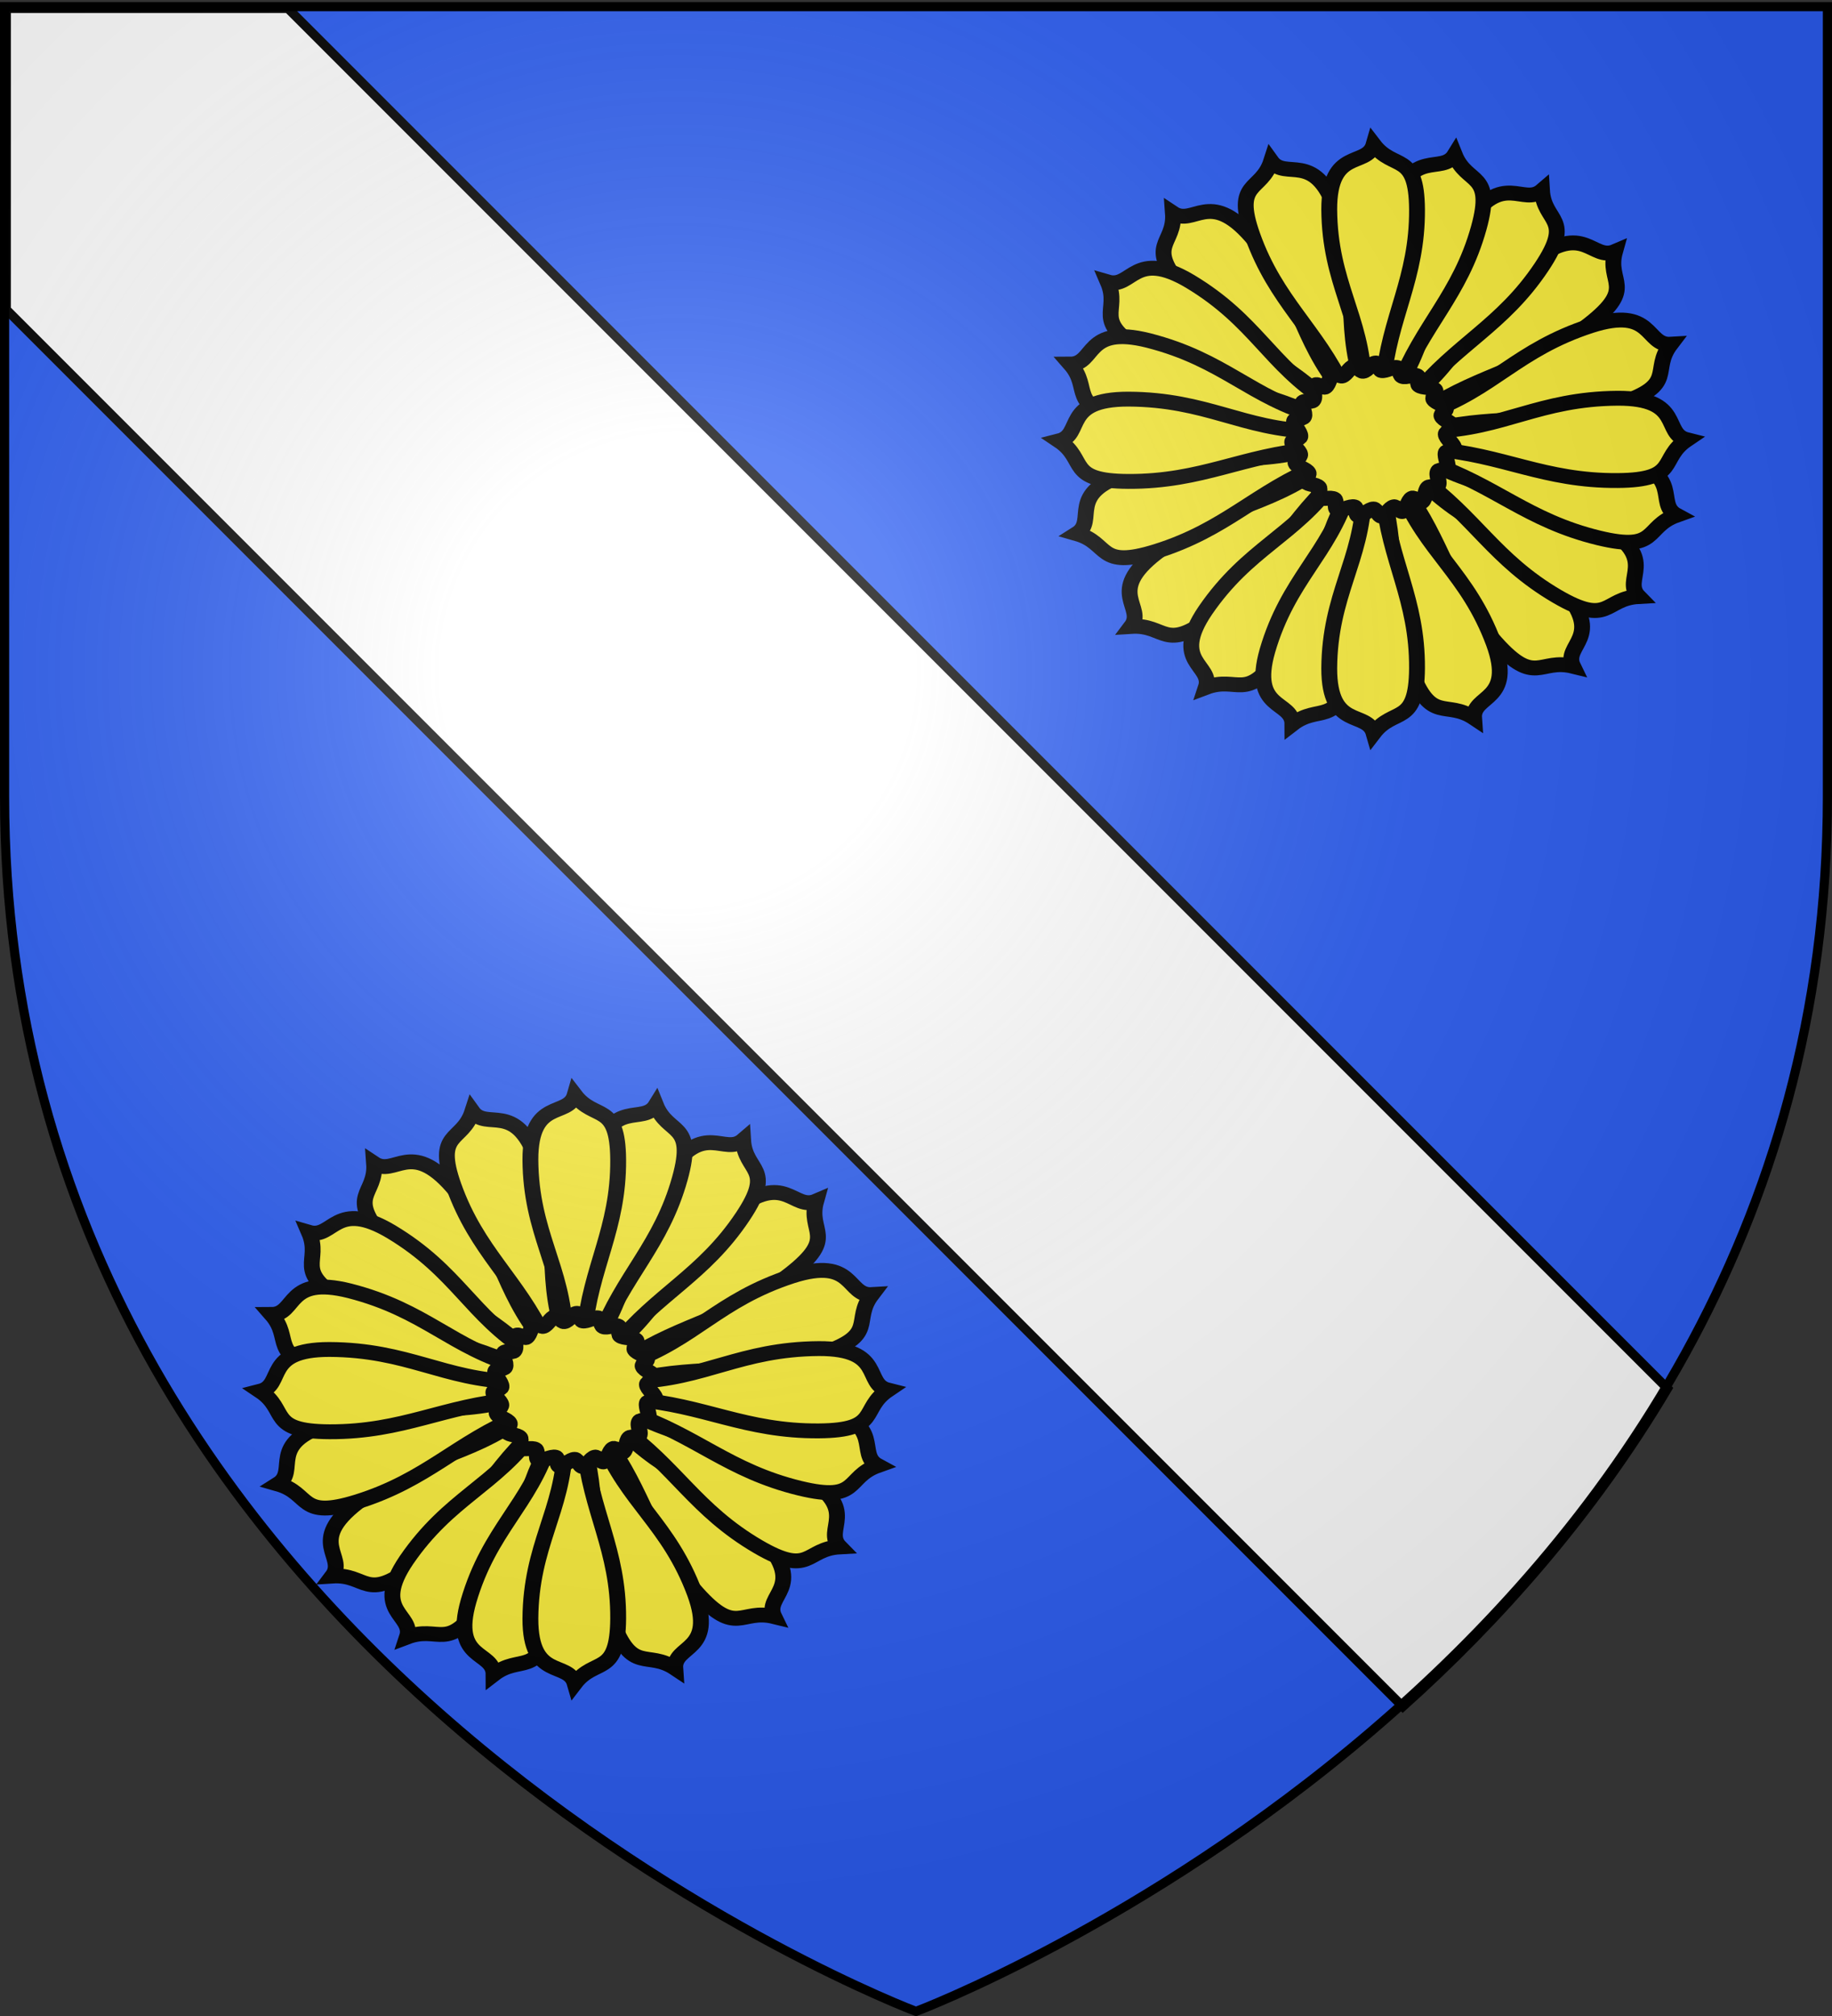
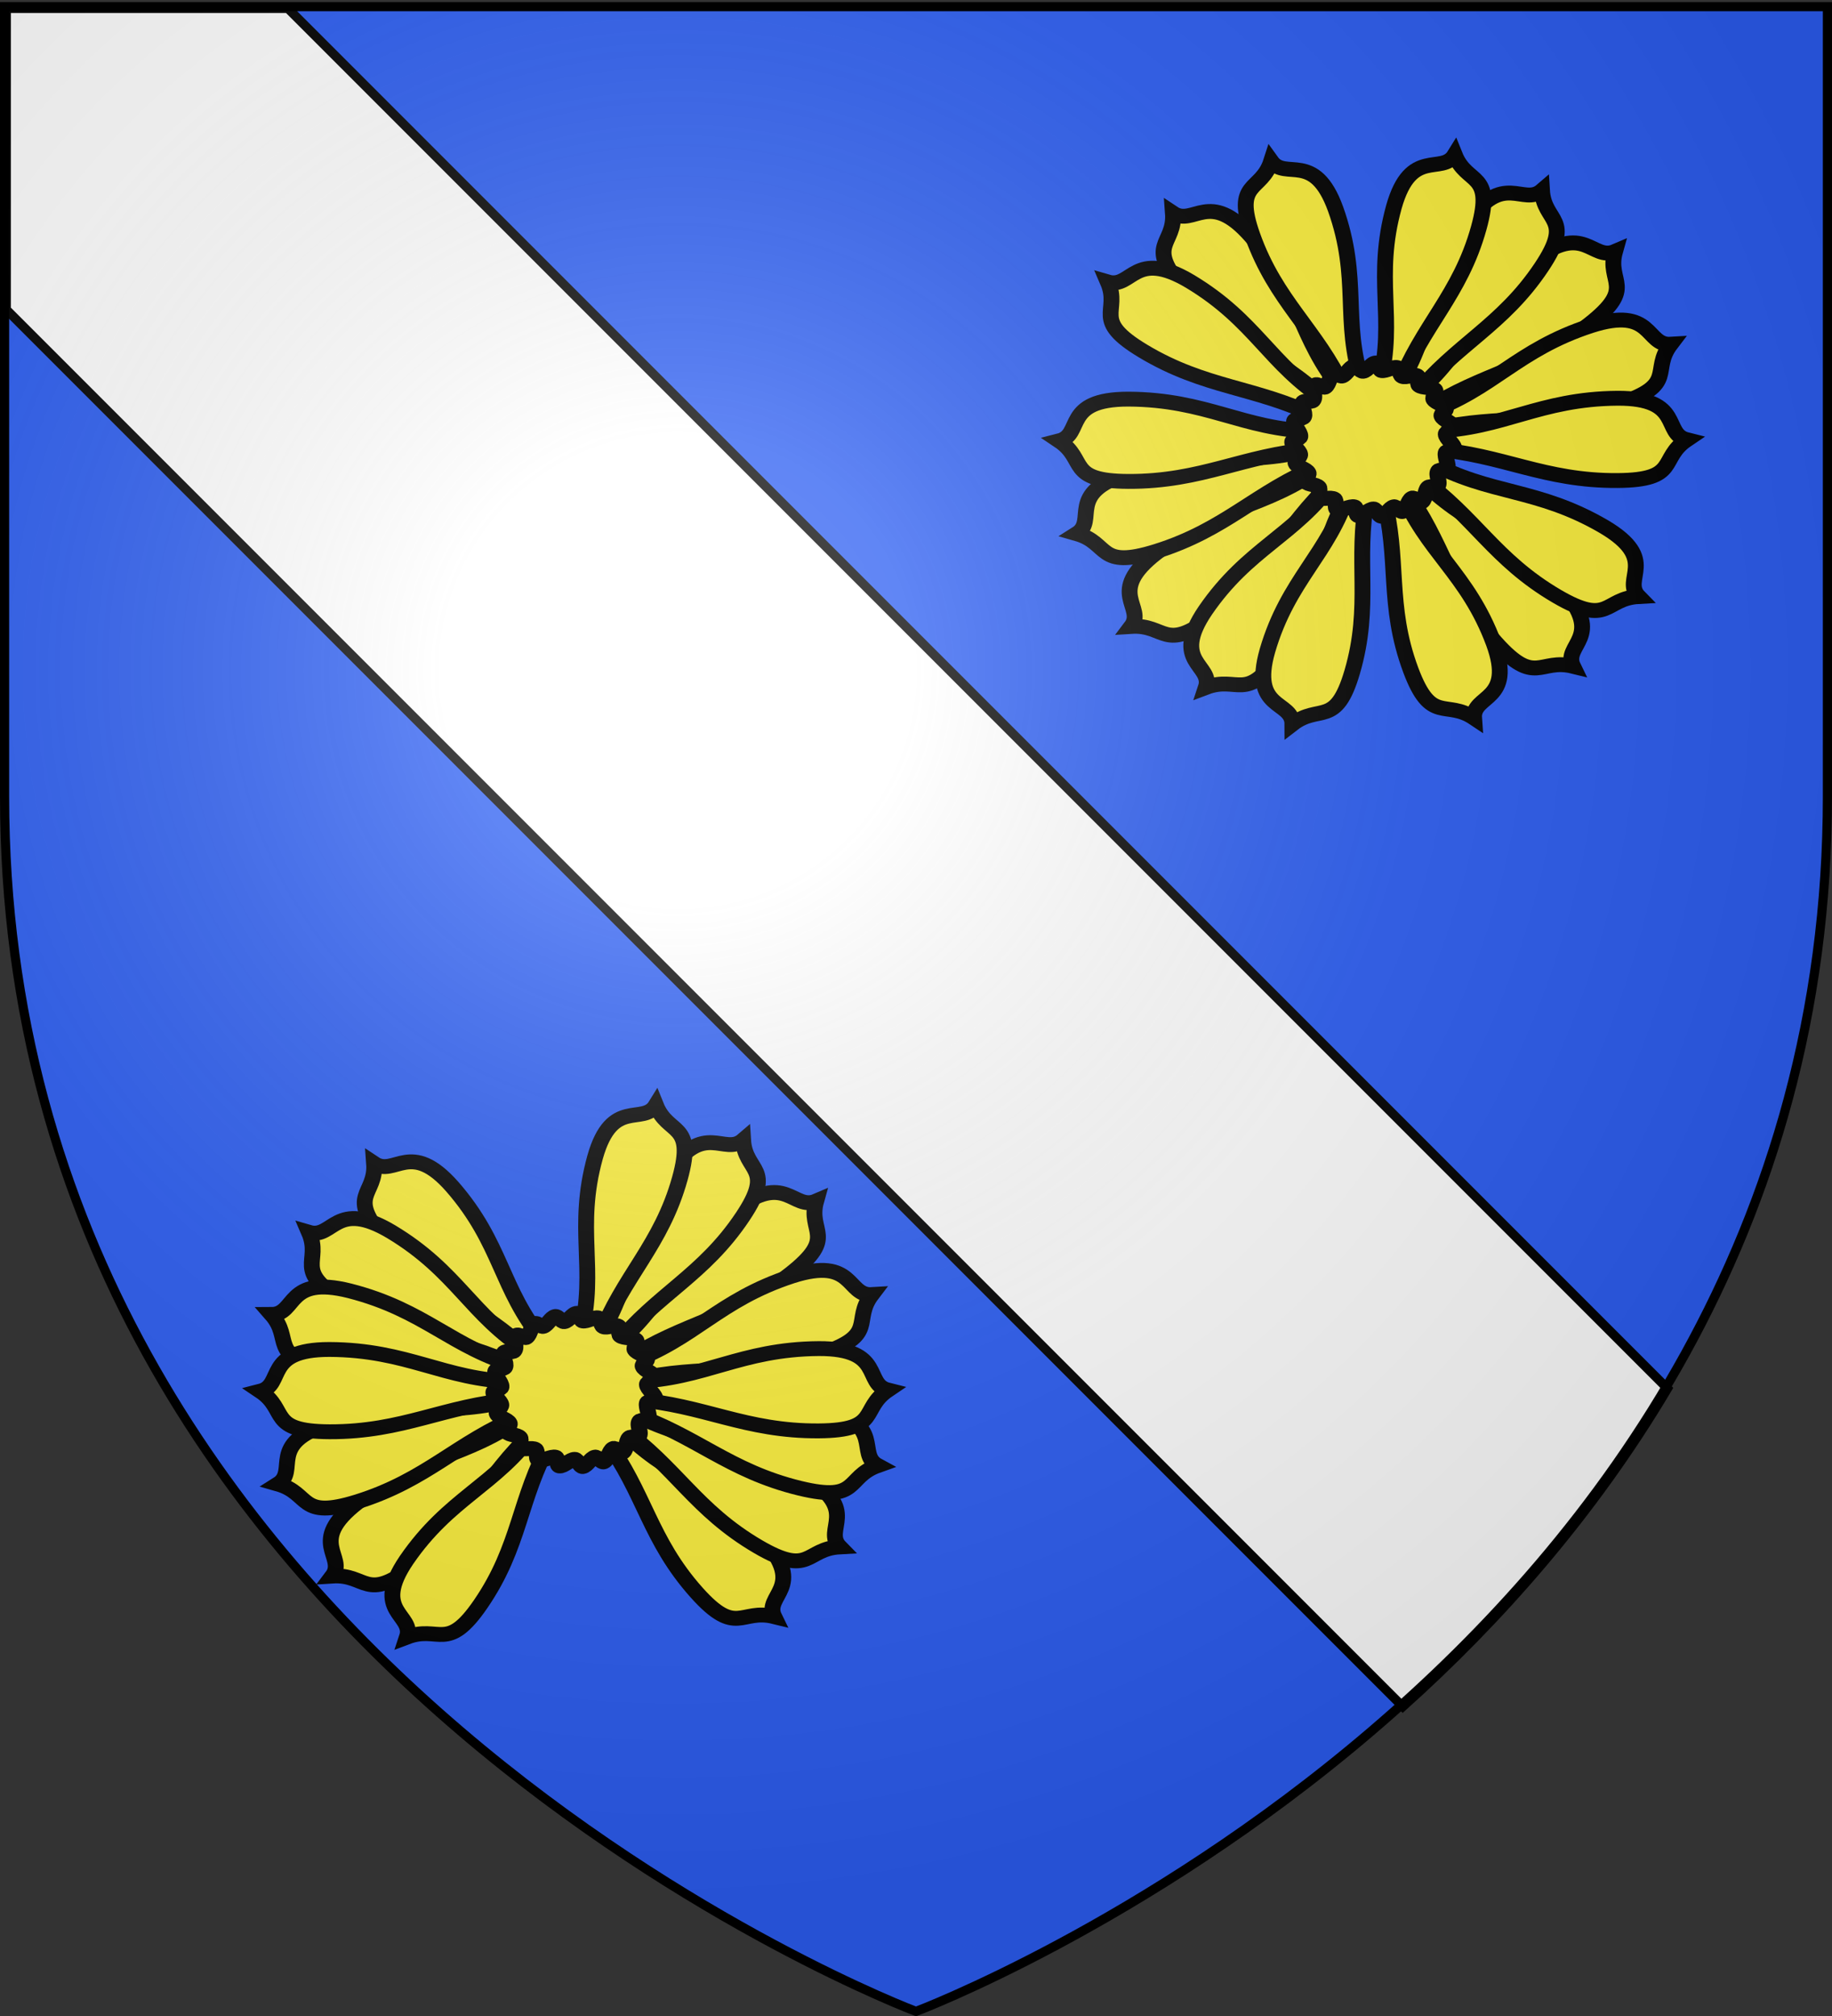
<svg xmlns="http://www.w3.org/2000/svg" xmlns:xlink="http://www.w3.org/1999/xlink" width="600" height="660" version="1.0">
  <rect width="100%" height="100%" fill="#333333" stroke="none" />
  <desc>Flag of Canton of Valais (Wallis)</desc>
  <defs>
    <radialGradient xlink:href="#b" id="c" cx="221.445" cy="226.331" r="300" fx="221.445" fy="226.331" gradientTransform="matrix(1.353 0 0 1.349 -77.63 -85.747)" gradientUnits="userSpaceOnUse" />
    <linearGradient id="b">
      <stop offset="0" style="stop-color:white;stop-opacity:.314" />
      <stop offset=".19" style="stop-color:white;stop-opacity:.251" />
      <stop offset=".6" style="stop-color:#6b6b6b;stop-opacity:.125" />
      <stop offset="1" style="stop-color:black;stop-opacity:.125" />
    </linearGradient>
  </defs>
  <g style="display:inline">
    <path d="M300 658.5s298.5-112.32 298.5-397.772V2.176H1.5v258.552C1.5 546.18 300 658.5 300 658.5" style="fill:#2b5df2;fill-opacity:1;fill-rule:evenodd;stroke:none" />
    <g style="fill:#fcef3c;fill-opacity:1;stroke-width:9.322;stroke-miterlimit:4;stroke-dasharray:none;display:inline">
      <g style="fill:#fcef3c;fill-opacity:1;stroke:#000;stroke-width:9.322;stroke-miterlimit:4;stroke-opacity:1;stroke-dasharray:none">
        <g style="fill:#fcef3c;fill-opacity:1;stroke:#000;stroke-width:9.322;stroke-miterlimit:4;stroke-opacity:1;stroke-dasharray:none">
          <path d="M-230.603 297.783c-1.34-41.213-20.13-62.164-20.427-108.44-.07-38.895 22.218-26.18 26.104-40.664 11.886 16.594 25.274 4.088 25.511 40.664.258 43.488-16.377 67.41-19.915 108.44zM-230.603 368.679c-1.34 41.213-20.13 62.163-20.427 108.44-.07 38.894 22.218 26.18 26.104 40.664 11.886-16.594 25.274-4.088 25.511-40.665.258-43.488-16.377-67.41-19.915-108.44z" style="fill:#fcef3c;fill-opacity:1;fill-rule:evenodd;stroke:#000;stroke-width:9.322;stroke-linecap:butt;stroke-linejoin:miter;stroke-miterlimit:4;stroke-opacity:1;stroke-dasharray:none;display:inline" transform="scale(.557 .522)rotate(50.421 352.777 1400.63)" />
        </g>
        <g style="fill:#fcef3c;fill-opacity:1;stroke:#000;stroke-width:9.322;stroke-miterlimit:4;stroke-opacity:1;stroke-dasharray:none">
          <path d="M-230.603 297.783c-1.34-41.213-20.13-62.164-20.427-108.44-.07-38.895 22.218-26.18 26.104-40.664 11.886 16.594 25.274 4.088 25.511 40.664.258 43.488-16.377 67.41-19.915 108.44zM-230.603 368.679c-1.34 41.213-20.13 62.163-20.427 108.44-.07 38.894 22.218 26.18 26.104 40.664 11.886-16.594 25.274-4.088 25.511-40.665.258-43.488-16.377-67.41-19.915-108.44z" style="fill:#fcef3c;fill-opacity:1;fill-rule:evenodd;stroke:#000;stroke-width:9.322;stroke-linecap:butt;stroke-linejoin:miter;stroke-miterlimit:4;stroke-opacity:1;stroke-dasharray:none;display:inline" transform="matrix(-.429 .333 -.355 -.402 471.47 352.795)" />
        </g>
      </g>
      <g style="fill:#fcef3c;fill-opacity:1;stroke:#000;stroke-width:9.322;stroke-miterlimit:4;stroke-opacity:1;stroke-dasharray:none">
        <g style="fill:#fcef3c;fill-opacity:1;stroke:#000;stroke-width:9.322;stroke-miterlimit:4;stroke-opacity:1;stroke-dasharray:none">
          <path d="M-230.603 297.783c-1.34-41.213-20.13-62.164-20.427-108.44-.07-38.895 22.218-26.18 26.104-40.664 11.886 16.594 25.274 4.088 25.511 40.664.258 43.488-16.377 67.41-19.915 108.44zM-230.603 368.679c-1.34 41.213-20.13 62.163-20.427 108.44-.07 38.894 22.218 26.18 26.104 40.664 11.886-16.594 25.274-4.088 25.511-40.665.258-43.488-16.377-67.41-19.915-108.44z" style="fill:#fcef3c;fill-opacity:1;fill-rule:evenodd;stroke:#000;stroke-width:9.322;stroke-linecap:butt;stroke-linejoin:miter;stroke-miterlimit:4;stroke-opacity:1;stroke-dasharray:none;display:inline" transform="scale(.557 .522)rotate(32.376 391.25 2083.06)" />
        </g>
        <g style="fill:#fcef3c;fill-opacity:1;stroke:#000;stroke-width:9.322;stroke-miterlimit:4;stroke-opacity:1;stroke-dasharray:none">
          <path d="M-230.603 297.783c-1.34-41.213-20.13-62.164-20.427-108.44-.07-38.895 22.218-26.18 26.104-40.664 11.886 16.594 25.274 4.088 25.511 40.664.258 43.488-16.377 67.41-19.915 108.44zM-230.603 368.679c-1.34 41.213-20.13 62.163-20.427 108.44-.07 38.894 22.218 26.18 26.104 40.664 11.886-16.594 25.274-4.088 25.511-40.665.258-43.488-16.377-67.41-19.915-108.44z" style="fill:#fcef3c;fill-opacity:1;fill-rule:evenodd;stroke:#000;stroke-width:9.322;stroke-linecap:butt;stroke-linejoin:miter;stroke-miterlimit:4;stroke-opacity:1;stroke-dasharray:none;display:inline" transform="matrix(-.298 .442 -.471 -.279 539.673 336.194)" />
        </g>
      </g>
      <g style="fill:#fcef3c;fill-opacity:1;stroke:#000;stroke-width:9.322;stroke-miterlimit:4;stroke-opacity:1;stroke-dasharray:none">
        <g style="fill:#fcef3c;fill-opacity:1;stroke:#000;stroke-width:9.322;stroke-miterlimit:4;stroke-opacity:1;stroke-dasharray:none">
          <path d="M-230.603 297.783c-1.34-41.213-20.13-62.164-20.427-108.44-.07-38.895 22.218-26.18 26.104-40.664 11.886 16.594 25.274 4.088 25.511 40.664.258 43.488-16.377 67.41-19.915 108.44zM-230.603 368.679c-1.34 41.213-20.13 62.163-20.427 108.44-.07 38.894 22.218 26.18 26.104 40.664 11.886-16.594 25.274-4.088 25.511-40.665.258-43.488-16.377-67.41-19.915-108.44z" style="fill:#fcef3c;fill-opacity:1;fill-rule:evenodd;stroke:#000;stroke-width:9.322;stroke-linecap:butt;stroke-linejoin:miter;stroke-miterlimit:4;stroke-opacity:1;stroke-dasharray:none;display:inline" transform="matrix(.538 .135 -.144 .505 618.855 5.956)" />
        </g>
        <g style="fill:#fcef3c;fill-opacity:1;stroke:#000;stroke-width:9.322;stroke-miterlimit:4;stroke-opacity:1;stroke-dasharray:none">
-           <path d="M-230.603 297.783c-1.34-41.213-20.13-62.164-20.427-108.44-.07-38.895 22.218-26.18 26.104-40.664 11.886 16.594 25.274 4.088 25.511 40.664.258 43.488-16.377 67.41-19.915 108.44zM-230.603 368.679c-1.34 41.213-20.13 62.163-20.427 108.44-.07 38.894 22.218 26.18 26.104 40.664 11.886-16.594 25.274-4.088 25.511-40.665.258-43.488-16.377-67.41-19.915-108.44z" style="fill:#fcef3c;fill-opacity:1;fill-rule:evenodd;stroke:#000;stroke-width:9.322;stroke-linecap:butt;stroke-linejoin:miter;stroke-miterlimit:4;stroke-opacity:1;stroke-dasharray:none;display:inline" transform="matrix(-.143 .505 -.538 -.134 596.936 302.177)" />
-         </g>
+           </g>
      </g>
      <g style="fill:#fcef3c;fill-opacity:1;stroke:#000;stroke-width:9.322;stroke-miterlimit:4;stroke-opacity:1;stroke-dasharray:none">
        <g style="fill:#fcef3c;fill-opacity:1;stroke:#000;stroke-width:9.322;stroke-miterlimit:4;stroke-opacity:1;stroke-dasharray:none">
          <path d="M-230.603 297.783c-1.34-41.213-20.13-62.164-20.427-108.44-.07-38.895 22.218-26.18 26.104-40.664 11.886 16.594 25.274 4.088 25.511 40.664.258 43.488-16.377 67.41-19.915 108.44zM-230.603 368.679c-1.34 41.213-20.13 62.163-20.427 108.44-.07 38.894 22.218 26.18 26.104 40.664 11.886-16.594 25.274-4.088 25.511-40.665.258-43.488-16.377-67.41-19.915-108.44z" style="fill:#fcef3c;fill-opacity:1;fill-rule:evenodd;stroke:#000;stroke-width:9.322;stroke-linecap:butt;stroke-linejoin:miter;stroke-miterlimit:4;stroke-opacity:1;stroke-dasharray:none;display:inline" transform="matrix(.179 .495 -.527 .168 665.783 199.067)" />
        </g>
        <g style="fill:#fcef3c;fill-opacity:1;stroke:#000;stroke-width:9.322;stroke-miterlimit:4;stroke-opacity:1;stroke-dasharray:none">
          <path d="M-230.603 297.783c-1.34-41.213-20.13-62.164-20.427-108.44-.07-38.895 22.218-26.18 26.104-40.664 11.886 16.594 25.274 4.088 25.511 40.664.258 43.488-16.377 67.41-19.915 108.44zM-230.603 368.679c-1.34 41.213-20.13 62.163-20.427 108.44-.07 38.894 22.218 26.18 26.104 40.664 11.886-16.594 25.274-4.088 25.511-40.665.258-43.488-16.377-67.41-19.915-108.44z" style="fill:#fcef3c;fill-opacity:1;fill-rule:evenodd;stroke:#000;stroke-width:9.322;stroke-linecap:butt;stroke-linejoin:miter;stroke-miterlimit:4;stroke-opacity:1;stroke-dasharray:none;display:inline" transform="matrix(-.527 .169 -.18 -.494 391.006 346.542)" />
        </g>
      </g>
      <g style="fill:#fcef3c;fill-opacity:1;stroke:#000;stroke-width:9.322;stroke-miterlimit:4;stroke-opacity:1;stroke-dasharray:none">
        <g style="fill:#fcef3c;fill-opacity:1;stroke:#000;stroke-width:9.322;stroke-miterlimit:4;stroke-opacity:1;stroke-dasharray:none">
-           <path d="M-230.603 297.783c-1.34-41.213-20.13-62.164-20.427-108.44-.07-38.895 22.218-26.18 26.104-40.664 11.886 16.594 25.274 4.088 25.511 40.664.258 43.488-16.377 67.41-19.915 108.44zM-230.603 368.679c-1.34 41.213-20.13 62.163-20.427 108.44-.07 38.894 22.218 26.18 26.104 40.664 11.886-16.594 25.274-4.088 25.511-40.665.258-43.488-16.377-67.41-19.915-108.44z" style="fill:#fcef3c;fill-opacity:1;fill-rule:evenodd;stroke:#000;stroke-width:9.322;stroke-linecap:butt;stroke-linejoin:miter;stroke-miterlimit:4;stroke-opacity:1;stroke-dasharray:none;display:inline" transform="matrix(.557 0 0 .522 575.161 -30.267)" />
-         </g>
+           </g>
        <g style="fill:#fcef3c;fill-opacity:1;stroke:#000;stroke-width:9.322;stroke-miterlimit:4;stroke-opacity:1;stroke-dasharray:none">
          <path d="M-230.603 297.783c-1.34-41.213-20.13-62.164-20.427-108.44-.07-38.895 22.218-26.18 26.104-40.664 11.886 16.594 25.274 4.088 25.511 40.664.258 43.488-16.377 67.41-19.915 108.44zM-230.603 368.679c-1.34 41.213-20.13 62.163-20.427 108.44-.07 38.894 22.218 26.18 26.104 40.664 11.886-16.594 25.274-4.088 25.511-40.665.258-43.488-16.377-67.41-19.915-108.44z" style="fill:#fcef3c;fill-opacity:1;fill-rule:evenodd;stroke:#000;stroke-width:9.322;stroke-linecap:butt;stroke-linejoin:miter;stroke-miterlimit:4;stroke-opacity:1;stroke-dasharray:none;display:inline" transform="matrix(.001 .522 -.557 .001 635.495 261.225)" />
        </g>
      </g>
      <path d="M-214.466 313.898c-.1 1.857-4.955.842-5.37 2.646-.654 2.838 2.025 8.008 1.103 10.78-.586 1.761-4.984-.148-5.911 1.468-1.46 2.544 1.552 7.323-.096 9.752-1.047 1.543-4.935-.197-6.23 1.122-2.037 2.075-1.381 7.618-3.637 9.458-1.433 1.17-4.797-3.206-6.427-2.33-2.567 1.38-3.044 7.582-5.696 8.81-1.685.78-3.8-3.507-5.608-3.09-2.846.656-4.796 5.803-7.663 6.267-1.822.295-3.101-4.721-4.953-4.79-2.915-.11-6.827 4.802-9.719 4.395-1.837-.258-.47-5.232-2.241-5.802-2.787-.897-8.271 2.884-10.958 1.716-1.707-.742-.05-5.895-1.608-6.895-2.454-1.575-7.219.585-9.493-1.24-1.445-1.16.978-5.232-.228-6.637-1.898-2.21-6.615-1.45-8.349-3.779-1.101-1.48 2.552-4.149 1.781-5.833-1.214-2.652-7.112-3.747-8.076-6.49-.613-1.742 3.13-4.015 2.847-5.85-.446-2.889-4.784-5.255-4.967-8.174-.117-1.855 4.917-1.942 5.087-3.786.268-2.901-4.503-7.329-3.924-10.205.369-1.828 5.577-1.31 6.258-3.03 1.07-2.709-2.197-6.81-.872-9.417.843-1.657 5.467.043 6.606-1.414 1.791-2.294-.717-8.03 1.261-10.166 1.257-1.358 4.944 2.321 6.428 1.204 2.334-1.76 2.632-7.562 5.12-9.06 1.58-.952 3.745 2.434 5.472 1.737 2.717-1.095 4.414-5.719 7.239-6.511 1.795-.503 3.85 3.62 5.694 3.409 2.903-.331 5.057-5.458 7.981-5.533 1.858-.048 1.74 4.738 3.557 5.067 2.857.518 7.091-2.709 9.902-1.98 1.787.464 1.276 4.925 2.933 5.752 2.607 1.302 7.124-1.703 9.642-.21 1.6.95-.448 4.998.941 6.237 2.186 1.95 8.046.902 10.102 2.99 1.306 1.327-1.9 4.872-.915 6.435 1.55 2.46 6.301 3.195 7.645 5.803.854 1.658-3.214 3.487-2.635 5.247.91 2.769 6.843 4.387 7.446 7.257.383 1.823-4.856 3.01-4.81 4.864.072 2.917 5.499 6.885 5.341 9.806z" style="fill:#fcef3c;fill-opacity:1;fill-rule:evenodd;stroke:#000;stroke-width:9.925;stroke-linejoin:round;stroke-miterlimit:4;stroke-opacity:1;stroke-dasharray:none;stroke-dashoffset:0" transform="matrix(.523 0 0 .491 588.462 -7.17)" />
    </g>
    <g style="fill:#fcef3c;fill-opacity:1;stroke-width:9.322;stroke-miterlimit:4;stroke-dasharray:none;display:inline">
      <g style="fill:#fcef3c;fill-opacity:1;stroke:#000;stroke-width:9.322;stroke-miterlimit:4;stroke-opacity:1;stroke-dasharray:none">
        <g style="fill:#fcef3c;fill-opacity:1;stroke:#000;stroke-width:9.322;stroke-miterlimit:4;stroke-opacity:1;stroke-dasharray:none">
          <path d="M-230.603 297.783c-1.34-41.213-20.13-62.164-20.427-108.44-.07-38.895 22.218-26.18 26.104-40.664 11.886 16.594 25.274 4.088 25.511 40.664.258 43.488-16.377 67.41-19.915 108.44zM-230.603 368.679c-1.34 41.213-20.13 62.163-20.427 108.44-.07 38.894 22.218 26.18 26.104 40.664 11.886-16.594 25.274-4.088 25.511-40.665.258-43.488-16.377-67.41-19.915-108.44z" style="fill:#fcef3c;fill-opacity:1;fill-rule:evenodd;stroke:#000;stroke-width:9.322;stroke-linecap:butt;stroke-linejoin:miter;stroke-miterlimit:4;stroke-opacity:1;stroke-dasharray:none;display:inline" transform="scale(.557 .522)rotate(50.421 -514.618 1199.53)" />
        </g>
        <g style="fill:#fcef3c;fill-opacity:1;stroke:#000;stroke-width:9.322;stroke-miterlimit:4;stroke-opacity:1;stroke-dasharray:none">
          <path d="M-230.603 297.783c-1.34-41.213-20.13-62.164-20.427-108.44-.07-38.895 22.218-26.18 26.104-40.664 11.886 16.594 25.274 4.088 25.511 40.664.258 43.488-16.377 67.41-19.915 108.44zM-230.603 368.679c-1.34 41.213-20.13 62.163-20.427 108.44-.07 38.894 22.218 26.18 26.104 40.664 11.886-16.594 25.274-4.088 25.511-40.665.258-43.488-16.377-67.41-19.915-108.44z" style="fill:#fcef3c;fill-opacity:1;fill-rule:evenodd;stroke:#000;stroke-width:9.322;stroke-linecap:butt;stroke-linejoin:miter;stroke-miterlimit:4;stroke-opacity:1;stroke-dasharray:none;display:inline" transform="matrix(-.429 .333 -.355 -.402 209.84 663.92)" />
        </g>
      </g>
      <g style="fill:#fcef3c;fill-opacity:1;stroke:#000;stroke-width:9.322;stroke-miterlimit:4;stroke-opacity:1;stroke-dasharray:none">
        <g style="fill:#fcef3c;fill-opacity:1;stroke:#000;stroke-width:9.322;stroke-miterlimit:4;stroke-opacity:1;stroke-dasharray:none">
          <path d="M-230.603 297.783c-1.34-41.213-20.13-62.164-20.427-108.44-.07-38.895 22.218-26.18 26.104-40.664 11.886 16.594 25.274 4.088 25.511 40.664.258 43.488-16.377 67.41-19.915 108.44zM-230.603 368.679c-1.34 41.213-20.13 62.163-20.427 108.44-.07 38.894 22.218 26.18 26.104 40.664 11.886-16.594 25.274-4.088 25.511-40.665.258-43.488-16.377-67.41-19.915-108.44z" style="fill:#fcef3c;fill-opacity:1;fill-rule:evenodd;stroke:#000;stroke-width:9.322;stroke-linecap:butt;stroke-linejoin:miter;stroke-miterlimit:4;stroke-opacity:1;stroke-dasharray:none;display:inline" transform="scale(.557 .522)rotate(32.376 -869.4 1571.794)" />
        </g>
        <g style="fill:#fcef3c;fill-opacity:1;stroke:#000;stroke-width:9.322;stroke-miterlimit:4;stroke-opacity:1;stroke-dasharray:none">
          <path d="M-230.603 297.783c-1.34-41.213-20.13-62.164-20.427-108.44-.07-38.895 22.218-26.18 26.104-40.664 11.886 16.594 25.274 4.088 25.511 40.664.258 43.488-16.377 67.41-19.915 108.44zM-230.603 368.679c-1.34 41.213-20.13 62.163-20.427 108.44-.07 38.894 22.218 26.18 26.104 40.664 11.886-16.594 25.274-4.088 25.511-40.665.258-43.488-16.377-67.41-19.915-108.44z" style="fill:#fcef3c;fill-opacity:1;fill-rule:evenodd;stroke:#000;stroke-width:9.322;stroke-linecap:butt;stroke-linejoin:miter;stroke-miterlimit:4;stroke-opacity:1;stroke-dasharray:none;display:inline" transform="matrix(-.298 .442 -.471 -.279 278.044 647.32)" />
        </g>
      </g>
      <g style="fill:#fcef3c;fill-opacity:1;stroke:#000;stroke-width:9.322;stroke-miterlimit:4;stroke-opacity:1;stroke-dasharray:none">
        <g style="fill:#fcef3c;fill-opacity:1;stroke:#000;stroke-width:9.322;stroke-miterlimit:4;stroke-opacity:1;stroke-dasharray:none">
-           <path d="M-230.603 297.783c-1.34-41.213-20.13-62.164-20.427-108.44-.07-38.895 22.218-26.18 26.104-40.664 11.886 16.594 25.274 4.088 25.511 40.664.258 43.488-16.377 67.41-19.915 108.44zM-230.603 368.679c-1.34 41.213-20.13 62.163-20.427 108.44-.07 38.894 22.218 26.18 26.104 40.664 11.886-16.594 25.274-4.088 25.511-40.665.258-43.488-16.377-67.41-19.915-108.44z" style="fill:#fcef3c;fill-opacity:1;fill-rule:evenodd;stroke:#000;stroke-width:9.322;stroke-linecap:butt;stroke-linejoin:miter;stroke-miterlimit:4;stroke-opacity:1;stroke-dasharray:none;display:inline" transform="matrix(.538 .135 -.144 .505 357.225 317.082)" />
+           <path d="M-230.603 297.783c-1.34-41.213-20.13-62.164-20.427-108.44-.07-38.895 22.218-26.18 26.104-40.664 11.886 16.594 25.274 4.088 25.511 40.664.258 43.488-16.377 67.41-19.915 108.44zM-230.603 368.679z" style="fill:#fcef3c;fill-opacity:1;fill-rule:evenodd;stroke:#000;stroke-width:9.322;stroke-linecap:butt;stroke-linejoin:miter;stroke-miterlimit:4;stroke-opacity:1;stroke-dasharray:none;display:inline" transform="matrix(.538 .135 -.144 .505 357.225 317.082)" />
        </g>
        <g style="fill:#fcef3c;fill-opacity:1;stroke:#000;stroke-width:9.322;stroke-miterlimit:4;stroke-opacity:1;stroke-dasharray:none">
          <path d="M-230.603 297.783c-1.34-41.213-20.13-62.164-20.427-108.44-.07-38.895 22.218-26.18 26.104-40.664 11.886 16.594 25.274 4.088 25.511 40.664.258 43.488-16.377 67.41-19.915 108.44zM-230.603 368.679c-1.34 41.213-20.13 62.163-20.427 108.44-.07 38.894 22.218 26.18 26.104 40.664 11.886-16.594 25.274-4.088 25.511-40.665.258-43.488-16.377-67.41-19.915-108.44z" style="fill:#fcef3c;fill-opacity:1;fill-rule:evenodd;stroke:#000;stroke-width:9.322;stroke-linecap:butt;stroke-linejoin:miter;stroke-miterlimit:4;stroke-opacity:1;stroke-dasharray:none;display:inline" transform="matrix(-.143 .505 -.538 -.134 335.307 613.303)" />
        </g>
      </g>
      <g style="fill:#fcef3c;fill-opacity:1;stroke:#000;stroke-width:9.322;stroke-miterlimit:4;stroke-opacity:1;stroke-dasharray:none">
        <g style="fill:#fcef3c;fill-opacity:1;stroke:#000;stroke-width:9.322;stroke-miterlimit:4;stroke-opacity:1;stroke-dasharray:none">
          <path d="M-230.603 297.783c-1.34-41.213-20.13-62.164-20.427-108.44-.07-38.895 22.218-26.18 26.104-40.664 11.886 16.594 25.274 4.088 25.511 40.664.258 43.488-16.377 67.41-19.915 108.44zM-230.603 368.679c-1.34 41.213-20.13 62.163-20.427 108.44-.07 38.894 22.218 26.18 26.104 40.664 11.886-16.594 25.274-4.088 25.511-40.665.258-43.488-16.377-67.41-19.915-108.44z" style="fill:#fcef3c;fill-opacity:1;fill-rule:evenodd;stroke:#000;stroke-width:9.322;stroke-linecap:butt;stroke-linejoin:miter;stroke-miterlimit:4;stroke-opacity:1;stroke-dasharray:none;display:inline" transform="matrix(.179 .495 -.527 .168 404.153 510.193)" />
        </g>
        <g style="fill:#fcef3c;fill-opacity:1;stroke:#000;stroke-width:9.322;stroke-miterlimit:4;stroke-opacity:1;stroke-dasharray:none">
-           <path d="M-230.603 297.783c-1.34-41.213-20.13-62.164-20.427-108.44-.07-38.895 22.218-26.18 26.104-40.664 11.886 16.594 25.274 4.088 25.511 40.664.258 43.488-16.377 67.41-19.915 108.44zM-230.603 368.679c-1.34 41.213-20.13 62.163-20.427 108.44-.07 38.894 22.218 26.18 26.104 40.664 11.886-16.594 25.274-4.088 25.511-40.665.258-43.488-16.377-67.41-19.915-108.44z" style="fill:#fcef3c;fill-opacity:1;fill-rule:evenodd;stroke:#000;stroke-width:9.322;stroke-linecap:butt;stroke-linejoin:miter;stroke-miterlimit:4;stroke-opacity:1;stroke-dasharray:none;display:inline" transform="matrix(-.527 .169 -.18 -.494 129.377 657.668)" />
-         </g>
+           </g>
      </g>
      <g style="fill:#fcef3c;fill-opacity:1;stroke:#000;stroke-width:9.322;stroke-miterlimit:4;stroke-opacity:1;stroke-dasharray:none">
        <g style="fill:#fcef3c;fill-opacity:1;stroke:#000;stroke-width:9.322;stroke-miterlimit:4;stroke-opacity:1;stroke-dasharray:none">
-           <path d="M-230.603 297.783c-1.34-41.213-20.13-62.164-20.427-108.44-.07-38.895 22.218-26.18 26.104-40.664 11.886 16.594 25.274 4.088 25.511 40.664.258 43.488-16.377 67.41-19.915 108.44zM-230.603 368.679c-1.34 41.213-20.13 62.163-20.427 108.44-.07 38.894 22.218 26.18 26.104 40.664 11.886-16.594 25.274-4.088 25.511-40.665.258-43.488-16.377-67.41-19.915-108.44z" style="fill:#fcef3c;fill-opacity:1;fill-rule:evenodd;stroke:#000;stroke-width:9.322;stroke-linecap:butt;stroke-linejoin:miter;stroke-miterlimit:4;stroke-opacity:1;stroke-dasharray:none;display:inline" transform="matrix(.557 0 0 .522 313.532 280.86)" />
-         </g>
+           </g>
        <g style="fill:#fcef3c;fill-opacity:1;stroke:#000;stroke-width:9.322;stroke-miterlimit:4;stroke-opacity:1;stroke-dasharray:none">
          <path d="M-230.603 297.783c-1.34-41.213-20.13-62.164-20.427-108.44-.07-38.895 22.218-26.18 26.104-40.664 11.886 16.594 25.274 4.088 25.511 40.664.258 43.488-16.377 67.41-19.915 108.44zM-230.603 368.679c-1.34 41.213-20.13 62.163-20.427 108.44-.07 38.894 22.218 26.18 26.104 40.664 11.886-16.594 25.274-4.088 25.511-40.665.258-43.488-16.377-67.41-19.915-108.44z" style="fill:#fcef3c;fill-opacity:1;fill-rule:evenodd;stroke:#000;stroke-width:9.322;stroke-linecap:butt;stroke-linejoin:miter;stroke-miterlimit:4;stroke-opacity:1;stroke-dasharray:none;display:inline" transform="matrix(.001 .522 -.557 .001 373.866 572.35)" />
        </g>
      </g>
      <path d="M-214.466 313.898c-.1 1.857-4.955.842-5.37 2.646-.654 2.838 2.025 8.008 1.103 10.78-.586 1.761-4.984-.148-5.911 1.468-1.46 2.544 1.552 7.323-.096 9.752-1.047 1.543-4.935-.197-6.23 1.122-2.037 2.075-1.381 7.618-3.637 9.458-1.433 1.17-4.797-3.206-6.427-2.33-2.567 1.38-3.044 7.582-5.696 8.81-1.685.78-3.8-3.507-5.608-3.09-2.846.656-4.796 5.803-7.663 6.267-1.822.295-3.101-4.721-4.953-4.79-2.915-.11-6.827 4.802-9.719 4.395-1.837-.258-.47-5.232-2.241-5.802-2.787-.897-8.271 2.884-10.958 1.716-1.707-.742-.05-5.895-1.608-6.895-2.454-1.575-7.219.585-9.493-1.24-1.445-1.16.978-5.232-.228-6.637-1.898-2.21-6.615-1.45-8.349-3.779-1.101-1.48 2.552-4.149 1.781-5.833-1.214-2.652-7.112-3.747-8.076-6.49-.613-1.742 3.13-4.015 2.847-5.85-.446-2.889-4.784-5.255-4.967-8.174-.117-1.855 4.917-1.942 5.087-3.786.268-2.901-4.503-7.329-3.924-10.205.369-1.828 5.577-1.31 6.258-3.03 1.07-2.709-2.197-6.81-.872-9.417.843-1.657 5.467.043 6.606-1.414 1.791-2.294-.717-8.03 1.261-10.166 1.257-1.358 4.944 2.321 6.428 1.204 2.334-1.76 2.632-7.562 5.12-9.06 1.58-.952 3.745 2.434 5.472 1.737 2.717-1.095 4.414-5.719 7.239-6.511 1.795-.503 3.85 3.62 5.694 3.409 2.903-.331 5.057-5.458 7.981-5.533 1.858-.048 1.74 4.738 3.557 5.067 2.857.518 7.091-2.709 9.902-1.98 1.787.464 1.276 4.925 2.933 5.752 2.607 1.302 7.124-1.703 9.642-.21 1.6.95-.448 4.998.941 6.237 2.186 1.95 8.046.902 10.102 2.99 1.306 1.327-1.9 4.872-.915 6.435 1.55 2.46 6.301 3.195 7.645 5.803.854 1.658-3.214 3.487-2.635 5.247.91 2.769 6.843 4.387 7.446 7.257.383 1.823-4.856 3.01-4.81 4.864.072 2.917 5.499 6.885 5.341 9.806z" style="fill:#fcef3c;fill-opacity:1;fill-rule:evenodd;stroke:#000;stroke-width:9.925;stroke-linejoin:round;stroke-miterlimit:4;stroke-opacity:1;stroke-dasharray:none;stroke-dashoffset:0" transform="matrix(.523 0 0 .491 326.832 303.957)" />
    </g>
  </g>
  <g style="display:inline">
    <g style="opacity:1">
      <g style="opacity:1;display:inline">
        <path d="M0 0h600v660H0z" style="opacity:1;fill:none;fill-opacity:1;fill-rule:nonzero;stroke:none;stroke-width:7.56;stroke-linecap:round;stroke-linejoin:round;stroke-miterlimit:4;stroke-dasharray:none;stroke-opacity:1;display:inline" />
      </g>
    </g>
    <path d="M2.065 101.346 459.44 558.722c31.35-28.133 62.039-62.67 86.688-104.126L94.284 2.753H2.065z" style="opacity:1;fill:#fff;fill-opacity:1;fill-rule:evenodd;stroke:#000;stroke-width:3;stroke-linecap:butt;stroke-linejoin:miter;stroke-miterlimit:4;stroke-dasharray:none;stroke-opacity:1" />
    <path d="M-521.053 472.807h600v660h-600z" style="opacity:1;fill:none;fill-opacity:1;fill-rule:nonzero;stroke:none;stroke-width:7.56;stroke-linecap:round;stroke-linejoin:round;stroke-miterlimit:4;stroke-dasharray:none;stroke-opacity:1" />
  </g>
  <g style="display:inline">
    <path d="M300 658.5s298.5-112.32 298.5-397.772V2.176H1.5v258.552C1.5 546.18 300 658.5 300 658.5" style="opacity:1;fill:url(#c);fill-opacity:1;fill-rule:evenodd;stroke:none;stroke-width:1px;stroke-linecap:butt;stroke-linejoin:miter;stroke-opacity:1" />
  </g>
  <g style="display:inline">
    <path d="M300 658.5S1.5 546.18 1.5 260.728V2.176h597v258.552C598.5 546.18 300 658.5 300 658.5z" style="opacity:1;fill:none;fill-opacity:1;fill-rule:evenodd;stroke:#000;stroke-width:3;stroke-linecap:butt;stroke-linejoin:miter;stroke-miterlimit:4;stroke-dasharray:none;stroke-opacity:1" />
  </g>
</svg>